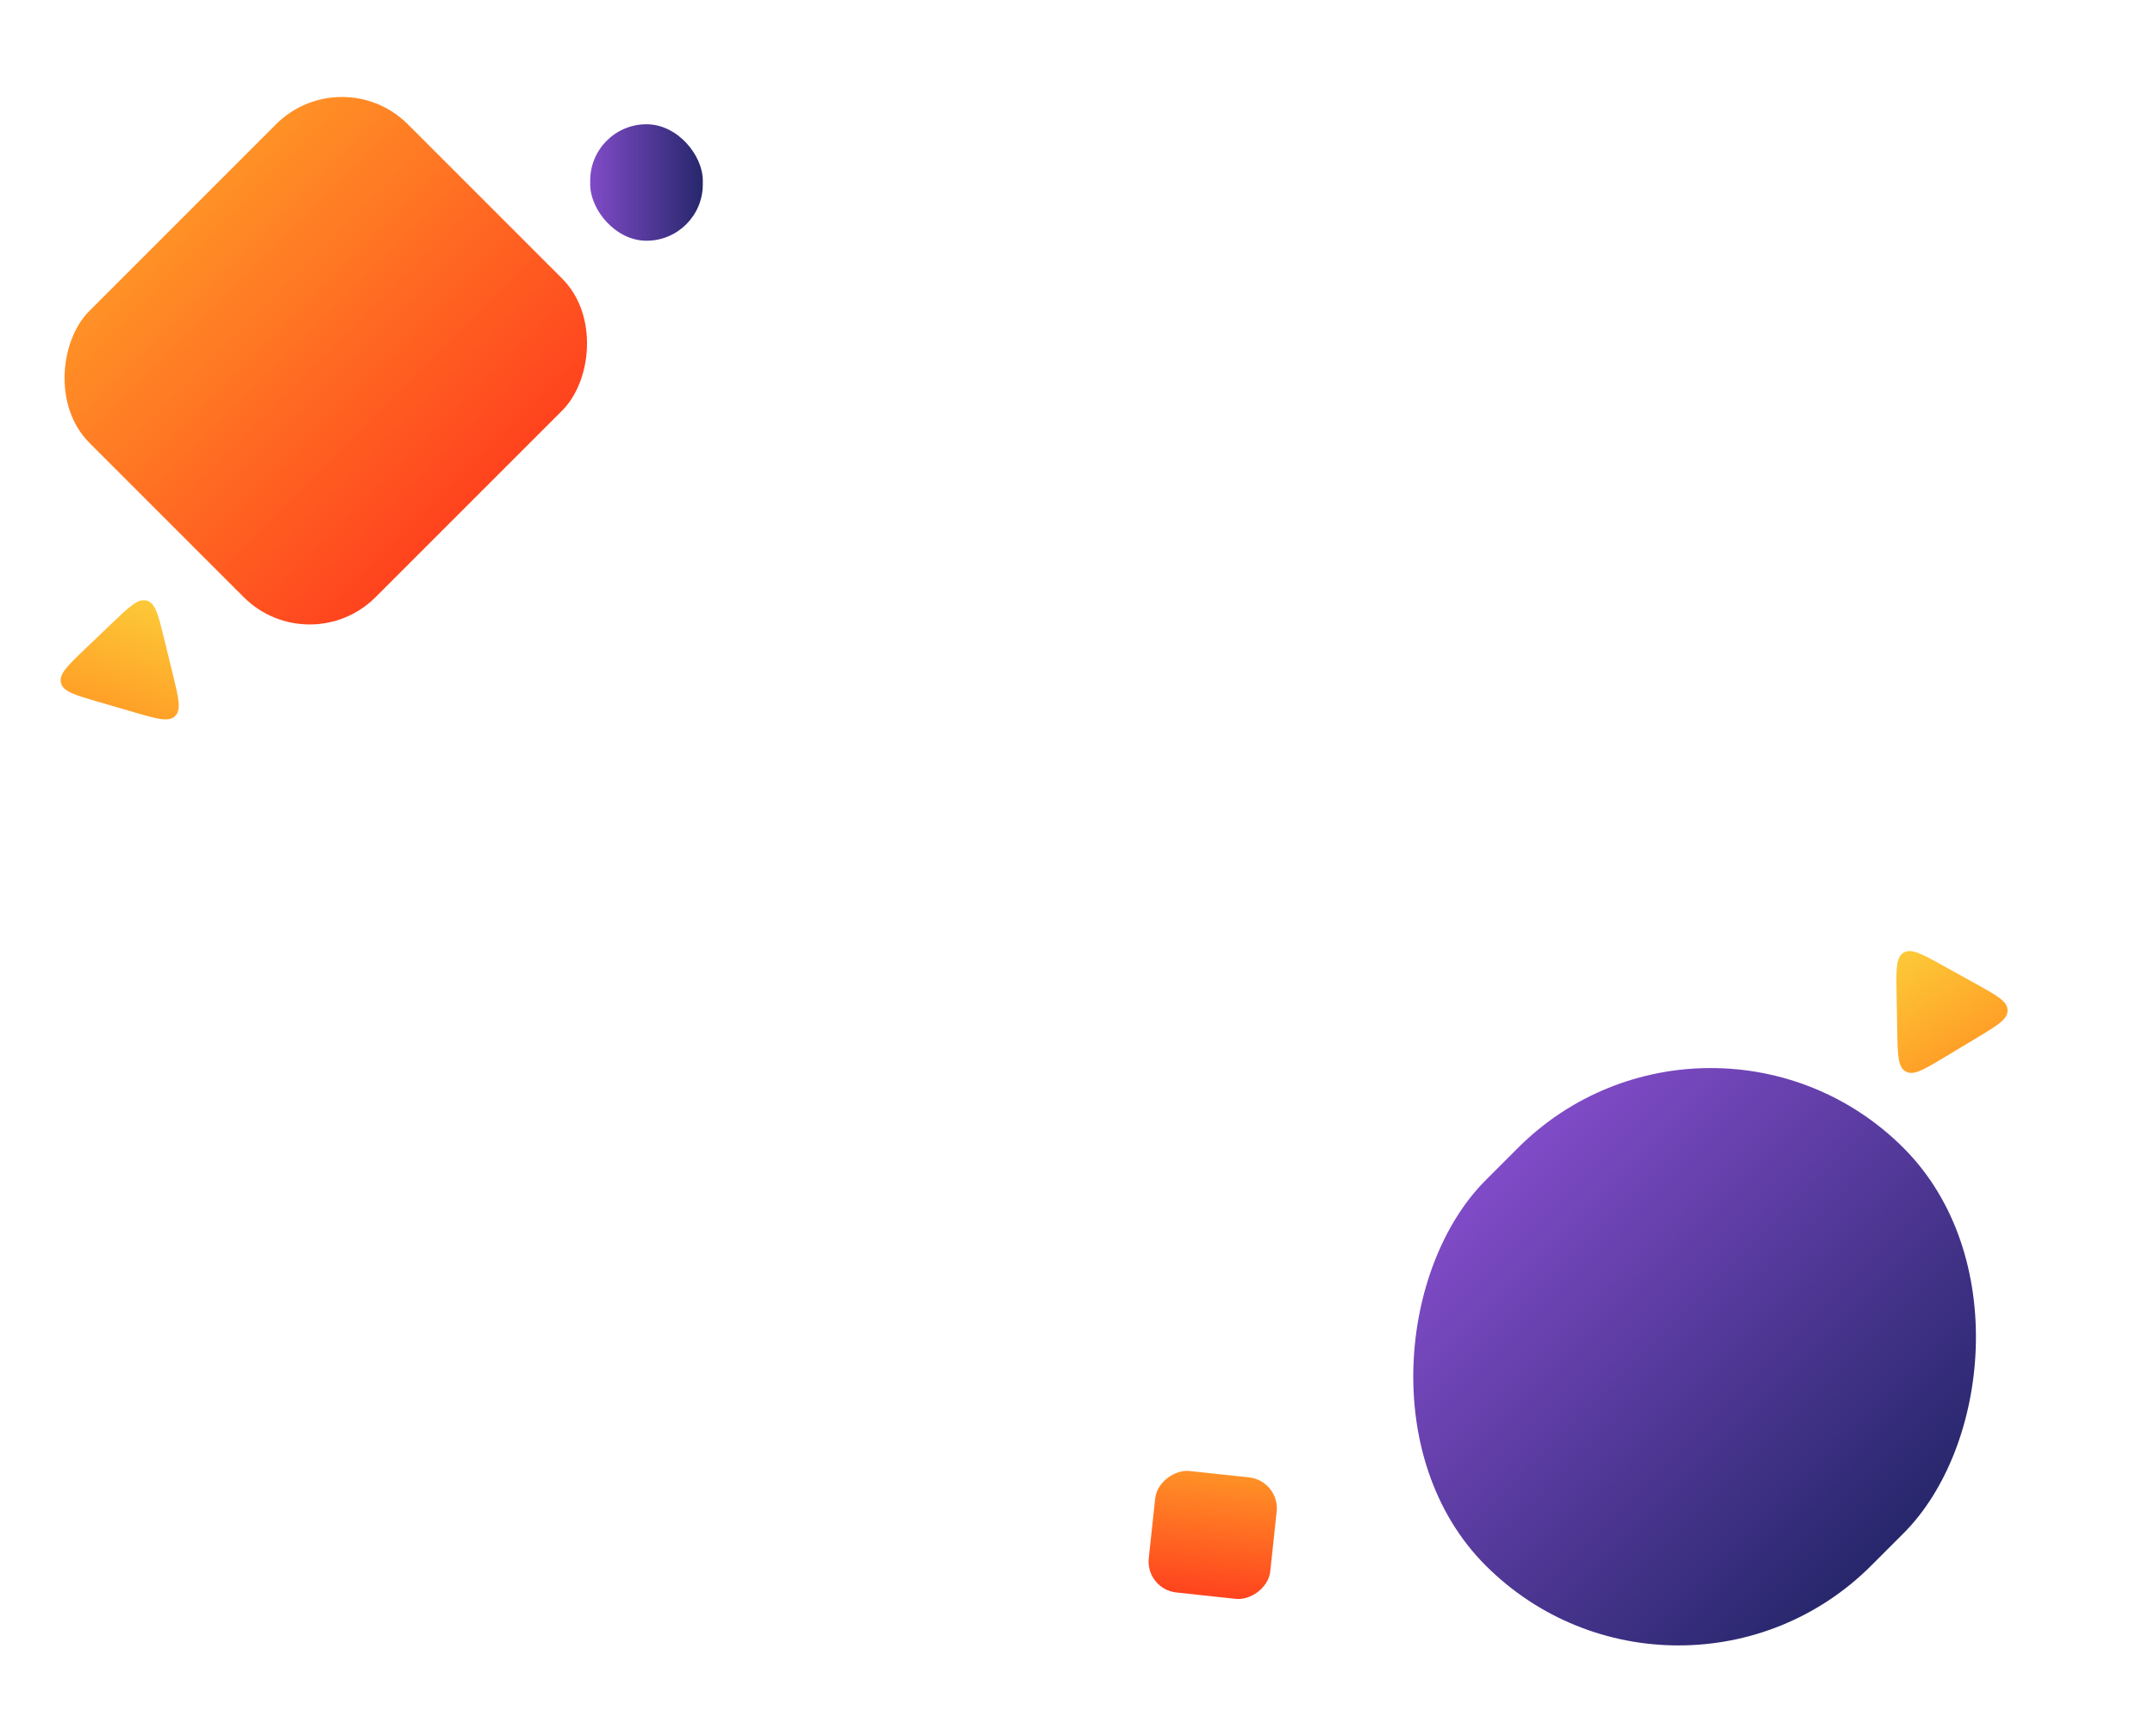
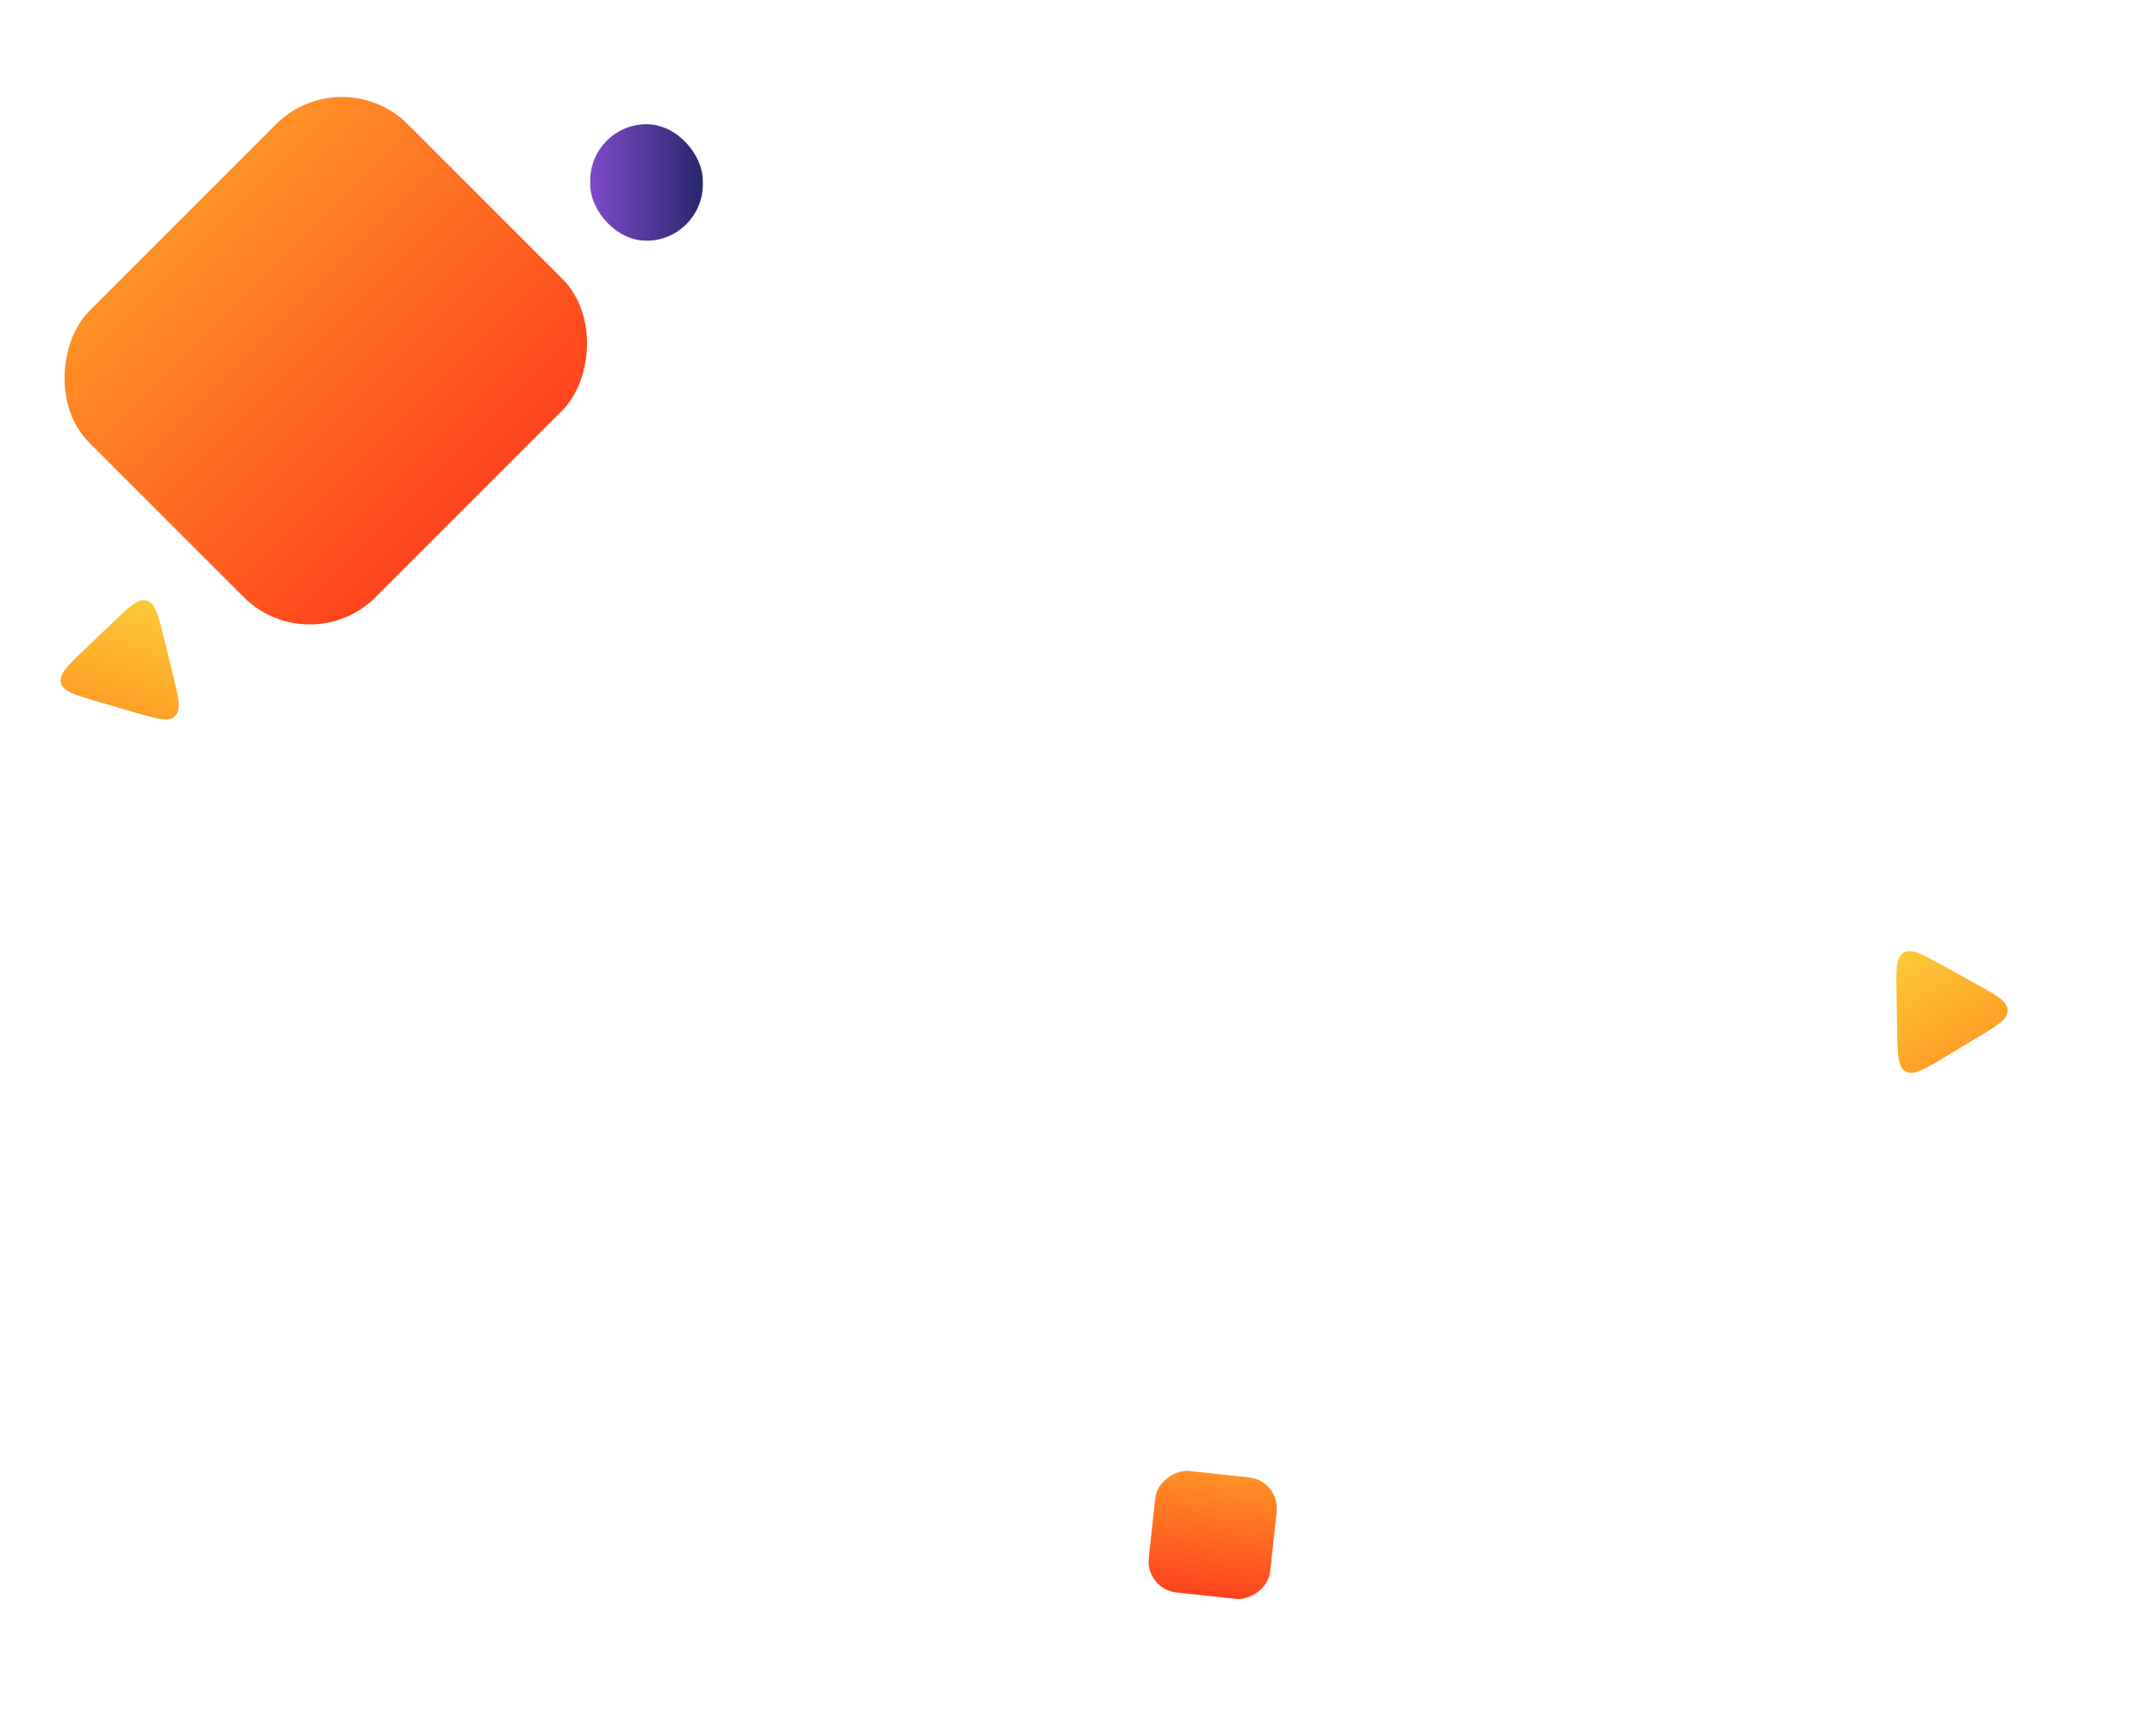
<svg xmlns="http://www.w3.org/2000/svg" width="555" height="447" viewBox="0 0 555 447" fill="none">
  <g filter="url(#filter0_d_236_1790)">
    <g clip-path="url(#clip0_236_1790)">
      <rect x="329.647" y="375.359" width="31.468" height="31.468" rx="8" transform="rotate(96.129 329.647 375.359)" fill="url(#paint0_linear_236_1790)" />
    </g>
  </g>
  <g filter="url(#filter1_d_236_1790)">
    <g clip-path="url(#clip1_236_1790)">
      <rect x="88.061" y="9.036" width="104.245" height="116" rx="24" transform="rotate(45 88.061 9.036)" fill="url(#paint1_linear_236_1790)" />
    </g>
  </g>
  <g filter="url(#filter2_d_236_1790)">
    <g clip-path="url(#clip2_236_1790)">
      <rect x="440.581" y="240" width="140.4" height="152.143" rx="70.2" transform="rotate(45 440.581 240)" fill="url(#paint2_linear_236_1790)" />
    </g>
  </g>
  <g filter="url(#filter3_d_236_1790)">
    <g clip-path="url(#clip3_236_1790)">
      <rect x="152" y="26" width="29" height="30" rx="14.5" fill="url(#paint3_linear_236_1790)" />
    </g>
  </g>
  <g filter="url(#filter4_d_236_1790)">
    <path d="M28.925 154.437C33.375 150.18 35.6 148.051 37.817 148.698C40.034 149.345 40.765 152.336 42.227 158.319L44.559 167.866C46.021 173.848 46.752 176.84 45.083 178.436C43.415 180.032 40.459 179.17 34.547 177.444L25.112 174.691C19.201 172.966 16.245 172.103 15.697 169.86C15.148 167.616 17.373 165.488 21.823 161.231L28.925 154.437Z" fill="url(#paint4_linear_236_1790)" />
  </g>
  <g filter="url(#filter5_d_236_1790)">
    <path d="M488.443 249.786C488.334 243.629 488.279 240.55 490.258 239.36C492.237 238.17 494.931 239.662 500.318 242.646L508.915 247.408C514.303 250.392 516.996 251.884 517.037 254.193C517.078 256.502 514.439 258.089 509.161 261.263L500.739 266.327C495.461 269.5 492.822 271.087 490.802 269.968C488.781 268.849 488.727 265.77 488.617 259.613L488.443 249.786Z" fill="url(#paint5_linear_236_1790)" />
  </g>
  <defs>
    <filter id="filter0_d_236_1790" x="280" y="363" width="64.647" height="64.647" filterUnits="userSpaceOnUse" color-interpolation-filters="sRGB">
      <feFlood flood-opacity="0" result="BackgroundImageFix" />
      <feColorMatrix in="SourceAlpha" type="matrix" values="0 0 0 0 0 0 0 0 0 0 0 0 0 0 0 0 0 0 127 0" result="hardAlpha" />
      <feOffset dy="6" />
      <feGaussianBlur stdDeviation="7.5" />
      <feColorMatrix type="matrix" values="0 0 0 0 1 0 0 0 0 0.569 0 0 0 0 0.149 0 0 0 0.3 0" />
      <feBlend mode="normal" in2="BackgroundImageFix" result="effect1_dropShadow_236_1790" />
      <feBlend mode="normal" in="SourceGraphic" in2="effect1_dropShadow_236_1790" result="shape" />
    </filter>
    <filter id="filter1_d_236_1790" x="-8.964" y="0.036" width="185.736" height="185.737" filterUnits="userSpaceOnUse" color-interpolation-filters="sRGB">
      <feFlood flood-opacity="0" result="BackgroundImageFix" />
      <feColorMatrix in="SourceAlpha" type="matrix" values="0 0 0 0 0 0 0 0 0 0 0 0 0 0 0 0 0 0 127 0" result="hardAlpha" />
      <feOffset dy="6" />
      <feGaussianBlur stdDeviation="7.5" />
      <feColorMatrix type="matrix" values="0 0 0 0 1 0 0 0 0 0.569 0 0 0 0 0.149 0 0 0 0.3 0" />
      <feBlend mode="normal" in2="BackgroundImageFix" result="effect1_dropShadow_236_1790" />
      <feBlend mode="normal" in="SourceGraphic" in2="effect1_dropShadow_236_1790" result="shape" />
    </filter>
    <filter id="filter2_d_236_1790" x="318" y="231" width="236.858" height="236.859" filterUnits="userSpaceOnUse" color-interpolation-filters="sRGB">
      <feFlood flood-opacity="0" result="BackgroundImageFix" />
      <feColorMatrix in="SourceAlpha" type="matrix" values="0 0 0 0 0 0 0 0 0 0 0 0 0 0 0 0 0 0 127 0" result="hardAlpha" />
      <feOffset dy="6" />
      <feGaussianBlur stdDeviation="7.5" />
      <feColorMatrix type="matrix" values="0 0 0 0 0.58 0 0 0 0 0.69 0 0 0 0 0.965 0 0 0 0.3 0" />
      <feBlend mode="normal" in2="BackgroundImageFix" result="effect1_dropShadow_236_1790" />
      <feBlend mode="normal" in="SourceGraphic" in2="effect1_dropShadow_236_1790" result="shape" />
    </filter>
    <filter id="filter3_d_236_1790" x="137" y="17" width="59" height="60" filterUnits="userSpaceOnUse" color-interpolation-filters="sRGB">
      <feFlood flood-opacity="0" result="BackgroundImageFix" />
      <feColorMatrix in="SourceAlpha" type="matrix" values="0 0 0 0 0 0 0 0 0 0 0 0 0 0 0 0 0 0 127 0" result="hardAlpha" />
      <feOffset dy="6" />
      <feGaussianBlur stdDeviation="7.5" />
      <feColorMatrix type="matrix" values="0 0 0 0 0.58 0 0 0 0 0.69 0 0 0 0 0.965 0 0 0 0.3 0" />
      <feBlend mode="normal" in2="BackgroundImageFix" result="effect1_dropShadow_236_1790" />
      <feBlend mode="normal" in="SourceGraphic" in2="effect1_dropShadow_236_1790" result="shape" />
    </filter>
    <filter id="filter4_d_236_1790" x="0.615" y="139.584" width="60.426" height="60.695" filterUnits="userSpaceOnUse" color-interpolation-filters="sRGB">
      <feFlood flood-opacity="0" result="BackgroundImageFix" />
      <feColorMatrix in="SourceAlpha" type="matrix" values="0 0 0 0 0 0 0 0 0 0 0 0 0 0 0 0 0 0 127 0" result="hardAlpha" />
      <feOffset dy="6" />
      <feGaussianBlur stdDeviation="7.5" />
      <feComposite in2="hardAlpha" operator="out" />
      <feColorMatrix type="matrix" values="0 0 0 0 0.969 0 0 0 0 0.529 0 0 0 0 0.106 0 0 0 0.3 0" />
      <feBlend mode="normal" in2="BackgroundImageFix" result="effect1_dropShadow_236_1790" />
      <feBlend mode="normal" in="SourceGraphic" in2="effect1_dropShadow_236_1790" result="shape" />
    </filter>
    <filter id="filter5_d_236_1790" x="473.399" y="229.95" width="58.638" height="61.376" filterUnits="userSpaceOnUse" color-interpolation-filters="sRGB">
      <feFlood flood-opacity="0" result="BackgroundImageFix" />
      <feColorMatrix in="SourceAlpha" type="matrix" values="0 0 0 0 0 0 0 0 0 0 0 0 0 0 0 0 0 0 127 0" result="hardAlpha" />
      <feOffset dy="6" />
      <feGaussianBlur stdDeviation="7.5" />
      <feComposite in2="hardAlpha" operator="out" />
      <feColorMatrix type="matrix" values="0 0 0 0 0.969 0 0 0 0 0.529 0 0 0 0 0.106 0 0 0 0.3 0" />
      <feBlend mode="normal" in2="BackgroundImageFix" result="effect1_dropShadow_236_1790" />
      <feBlend mode="normal" in="SourceGraphic" in2="effect1_dropShadow_236_1790" result="shape" />
    </filter>
    <linearGradient id="paint0_linear_236_1790" x1="329.647" y1="391.093" x2="361.115" y2="391.093" gradientUnits="userSpaceOnUse">
      <stop stop-color="#FF9126" />
      <stop offset="1" stop-color="#FF431E" />
    </linearGradient>
    <linearGradient id="paint1_linear_236_1790" x1="88.061" y1="67.036" x2="192.305" y2="67.036" gradientUnits="userSpaceOnUse">
      <stop stop-color="#FF9126" />
      <stop offset="1" stop-color="#FF431E" />
    </linearGradient>
    <linearGradient id="paint2_linear_236_1790" x1="440.581" y1="316.071" x2="580.981" y2="316.071" gradientUnits="userSpaceOnUse">
      <stop stop-color="#804BC7" />
      <stop offset="1" stop-color="#27276C" />
    </linearGradient>
    <linearGradient id="paint3_linear_236_1790" x1="152" y1="41" x2="181" y2="41" gradientUnits="userSpaceOnUse">
      <stop stop-color="#804BC7" />
      <stop offset="1" stop-color="#27276C" />
    </linearGradient>
    <linearGradient id="paint4_linear_236_1790" x1="38.938" y1="144.858" x2="29.83" y2="176.068" gradientUnits="userSpaceOnUse">
      <stop stop-color="#FCCF3A" />
      <stop offset="1" stop-color="#FFA027" />
    </linearGradient>
    <linearGradient id="paint5_linear_236_1790" x1="488.197" y1="235.932" x2="504.95" y2="263.795" gradientUnits="userSpaceOnUse">
      <stop stop-color="#FCCF3A" />
      <stop offset="1" stop-color="#FFA027" />
    </linearGradient>
    <clipPath id="clip0_236_1790">
      <rect x="329.647" y="375.359" width="31.468" height="31.468" rx="8" transform="rotate(96.129 329.647 375.359)" fill="white" />
    </clipPath>
    <clipPath id="clip1_236_1790">
      <rect x="88.061" y="9.036" width="104.245" height="116" rx="24" transform="rotate(45 88.061 9.036)" fill="white" />
    </clipPath>
    <clipPath id="clip2_236_1790">
-       <rect x="440.581" y="240" width="140.4" height="152.143" rx="70.2" transform="rotate(45 440.581 240)" fill="white" />
-     </clipPath>
+       </clipPath>
    <clipPath id="clip3_236_1790">
      <rect x="152" y="26" width="29" height="30" rx="14.5" fill="white" />
    </clipPath>
  </defs>
</svg>